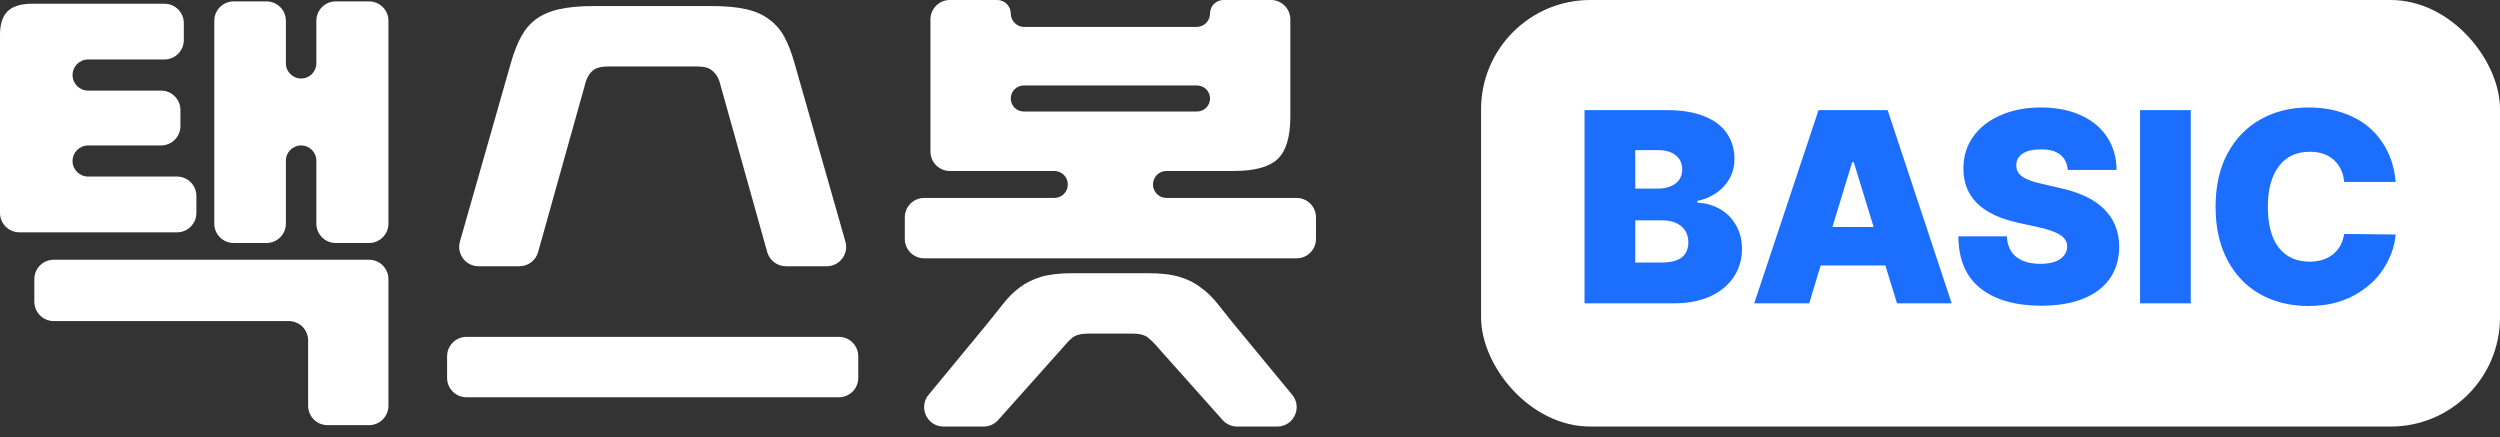
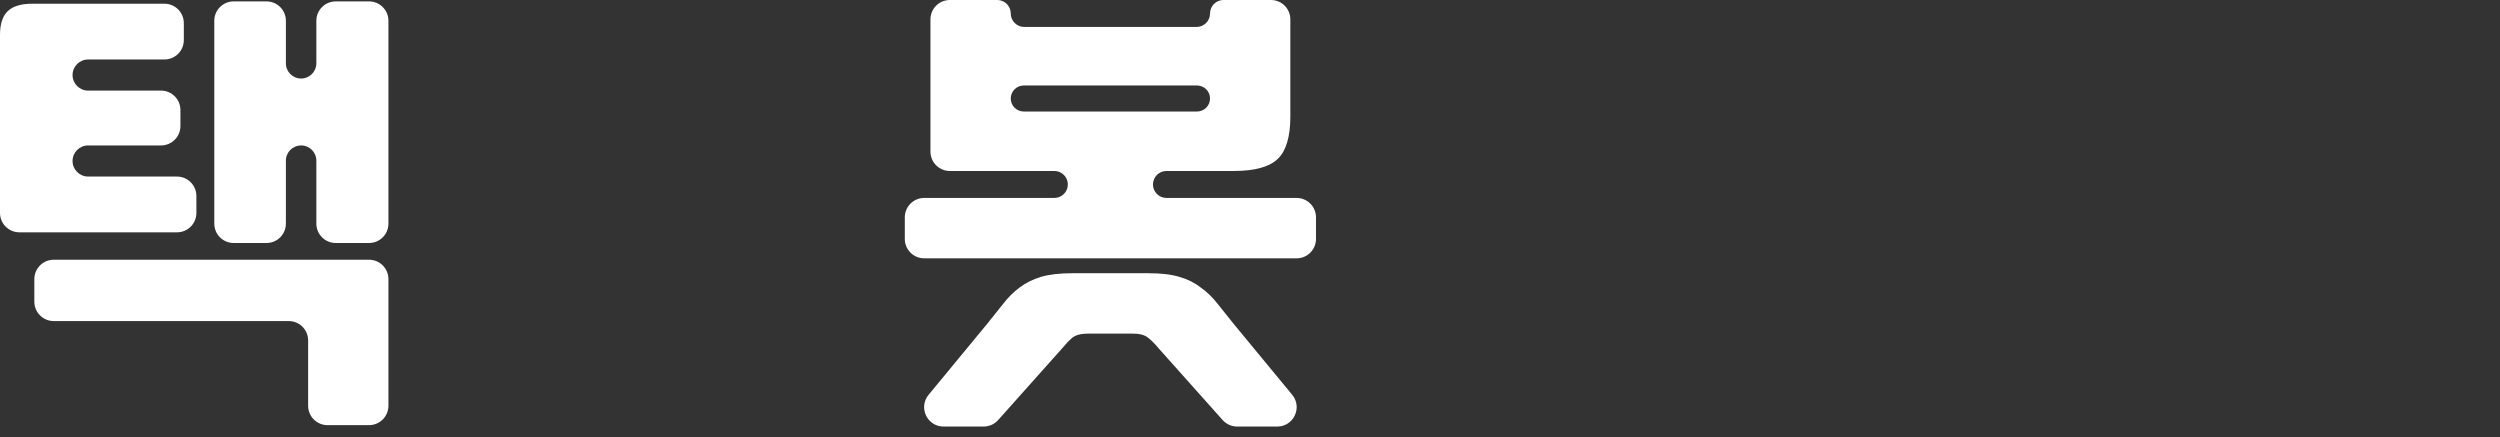
<svg xmlns="http://www.w3.org/2000/svg" width="183" height="32" viewBox="0 0 183 32" fill="none">
  <rect x="0" y="0" width="183" height="32" fill="#333333" stroke="none" />
  <path d="M28.433 16.369C28.433 17.153 27.798 17.788 27.014 17.788H24.577C23.793 17.788 23.157 17.153 23.157 16.369V11.761C23.157 11.145 22.658 10.646 22.042 10.646C21.426 10.646 20.927 11.145 20.927 11.761V16.369C20.927 17.153 20.291 17.788 19.507 17.788H17.105C16.322 17.788 15.686 17.153 15.686 16.369V1.521C15.686 0.737 16.322 0.102 17.105 0.102H19.507C20.291 0.102 20.927 0.737 20.927 1.521V4.633C20.927 5.249 21.426 5.748 22.042 5.748C22.658 5.748 23.157 5.249 23.157 4.633V1.521C23.157 0.737 23.793 0.102 24.577 0.102H27.014C27.798 0.102 28.433 0.737 28.433 1.521V16.369ZM14.376 15.587C14.376 16.37 13.741 17.006 12.957 17.006H1.419C0.635 17.006 0 16.37 0 15.587V2.551C0 1.757 0.189 1.179 0.567 0.816C0.944 0.453 1.546 0.272 2.372 0.272H12.036C12.82 0.272 13.455 0.907 13.455 1.691V2.934C13.455 3.718 12.82 4.354 12.036 4.354H6.451C5.821 4.354 5.311 4.864 5.311 5.493C5.311 6.122 5.821 6.632 6.451 6.632H11.788C12.572 6.632 13.207 7.268 13.207 8.052V9.226C13.207 10.01 12.572 10.646 11.788 10.646H6.451C5.821 10.646 5.311 11.156 5.311 11.785C5.311 12.414 5.821 12.924 6.451 12.924H12.957C13.741 12.924 14.376 13.56 14.376 14.344V15.587ZM28.433 29.701C28.433 30.485 27.798 31.121 27.014 31.121H23.975C23.191 31.121 22.555 30.485 22.555 29.701V24.921C22.555 24.137 21.92 23.502 21.136 23.502H3.933C3.149 23.502 2.514 22.867 2.514 22.083V20.432C2.514 19.648 3.149 19.012 3.933 19.012H27.014C27.798 19.012 28.433 19.648 28.433 20.432V29.701Z" fill="white" />
-   <path d="M61.883 17.68C62.142 18.587 61.461 19.489 60.519 19.489H57.527C56.891 19.489 56.332 19.065 56.16 18.452L52.662 5.952C52.544 5.612 52.367 5.351 52.131 5.17C51.918 4.966 51.541 4.864 50.998 4.864H44.553C44.01 4.864 43.621 4.966 43.385 5.17C43.172 5.351 43.007 5.612 42.889 5.952L39.39 18.452C39.219 19.065 38.66 19.489 38.024 19.489H35.032C34.09 19.489 33.409 18.587 33.667 17.68L37.401 4.592C37.613 3.843 37.861 3.208 38.144 2.687C38.427 2.165 38.782 1.746 39.206 1.428C39.655 1.088 40.221 0.839 40.906 0.68C41.591 0.522 42.452 0.442 43.491 0.442H52.06C53.098 0.442 53.96 0.522 54.645 0.68C55.329 0.839 55.884 1.088 56.309 1.428C56.757 1.746 57.123 2.165 57.407 2.687C57.69 3.208 57.938 3.843 58.15 4.592L61.883 17.68ZM62.824 27.661C62.824 28.445 62.189 29.08 61.405 29.08H34.146C33.362 29.08 32.727 28.445 32.727 27.661V26.078C32.727 25.294 33.362 24.659 34.146 24.659H61.405C62.189 24.659 62.824 25.294 62.824 26.078V27.661Z" fill="white" />
  <path d="M96.33 17.491C96.33 18.275 95.694 18.91 94.91 18.91H67.651C66.868 18.91 66.232 18.275 66.232 17.491V15.908C66.232 15.124 66.868 14.489 67.651 14.489H77.179C77.723 14.489 78.165 14.047 78.165 13.503C78.165 12.958 77.723 12.516 77.179 12.516H69.528C68.744 12.516 68.109 11.881 68.109 11.097V1.419C68.109 0.635 68.744 0 69.528 0H73C73.545 0 73.987 0.442 73.987 0.986C73.987 1.531 74.428 1.973 74.973 1.973H87.589C88.133 1.973 88.575 1.531 88.575 0.986C88.575 0.442 89.017 0 89.561 0H93.034C93.818 0 94.453 0.635 94.453 1.419V8.537C94.453 10.011 94.146 11.043 93.532 11.632C92.919 12.222 91.844 12.516 90.31 12.516H85.383C84.838 12.516 84.397 12.958 84.397 13.503C84.397 14.047 84.838 14.489 85.383 14.489H94.91C95.694 14.489 96.33 15.124 96.33 15.908V17.491ZM94.59 28.9C95.354 29.826 94.695 31.223 93.495 31.223H90.556C90.152 31.223 89.767 31.05 89.497 30.748L84.822 25.509C84.562 25.191 84.302 24.931 84.043 24.727C83.807 24.522 83.429 24.42 82.91 24.42H79.652C79.133 24.42 78.743 24.522 78.484 24.727C78.248 24.931 78 25.191 77.74 25.509L73.064 30.748C72.795 31.05 72.41 31.223 72.005 31.223H69.067C67.867 31.223 67.208 29.826 67.972 28.9L72.287 23.672C72.712 23.151 73.102 22.663 73.456 22.21C73.81 21.756 74.199 21.371 74.624 21.053C75.073 20.713 75.592 20.452 76.182 20.271C76.796 20.09 77.575 19.999 78.519 19.999H84.043C84.987 19.999 85.754 20.09 86.344 20.271C86.958 20.452 87.477 20.713 87.902 21.053C88.351 21.371 88.752 21.756 89.106 22.21C89.46 22.663 89.85 23.151 90.275 23.672L94.59 28.9ZM87.623 8.163C88.149 8.163 88.575 7.736 88.575 7.21C88.575 6.685 88.149 6.258 87.623 6.258H74.939C74.413 6.258 73.987 6.685 73.987 7.21C73.987 7.736 74.413 8.163 74.939 8.163H87.623Z" fill="white" />
-   <rect x="108.414" width="74.588" height="31.223" rx="8" fill="white" />
-   <path d="M115.988 8.062H122.043C123.098 8.062 123.993 8.209 124.729 8.502C125.464 8.788 126.018 9.199 126.389 9.732C126.766 10.266 126.958 10.895 126.965 11.617C126.965 12.132 126.851 12.604 126.623 13.033C126.395 13.456 126.076 13.815 125.666 14.107C125.256 14.394 124.784 14.592 124.25 14.703V14.84C124.849 14.859 125.396 15.012 125.891 15.299C126.392 15.579 126.786 15.973 127.072 16.48C127.365 16.982 127.512 17.561 127.512 18.219C127.512 18.987 127.31 19.674 126.906 20.279C126.509 20.878 125.936 21.35 125.188 21.695C124.439 22.034 123.56 22.203 122.551 22.203H115.988V8.062ZM121.594 19.215C122.258 19.221 122.756 19.101 123.088 18.854C123.42 18.6 123.586 18.232 123.586 17.75C123.586 17.242 123.413 16.845 123.068 16.559C122.723 16.272 122.251 16.129 121.652 16.129H119.699V19.215H121.594ZM121.359 13.805C121.893 13.805 122.323 13.681 122.648 13.434C122.974 13.186 123.137 12.841 123.137 12.398C123.137 11.956 122.977 11.611 122.658 11.363C122.346 11.116 121.932 10.992 121.418 10.992H119.699V13.805H121.359ZM128.41 22.203L133.117 8.062H138.176L142.863 22.203H138.859L138.01 19.43H133.273L132.434 22.203H128.41ZM137.15 16.617L135.695 11.871H135.578L134.133 16.617H137.15ZM151.359 12.438C151.32 11.956 151.138 11.585 150.812 11.324C150.493 11.064 150.028 10.934 149.416 10.934C148.804 10.934 148.345 11.041 148.039 11.256C147.74 11.464 147.59 11.751 147.59 12.115C147.59 12.46 147.749 12.74 148.068 12.955C148.387 13.163 148.879 13.336 149.543 13.473L150.715 13.746C152.206 14.065 153.309 14.586 154.025 15.309C154.748 16.025 155.116 16.936 155.129 18.043C155.122 18.961 154.891 19.745 154.436 20.396C153.98 21.041 153.326 21.533 152.473 21.871C151.62 22.21 150.598 22.379 149.406 22.379C147.518 22.372 146.04 21.949 144.973 21.109C143.905 20.263 143.365 18.994 143.352 17.301H146.906C146.932 17.952 147.157 18.45 147.58 18.795C148.01 19.14 148.599 19.312 149.348 19.312C149.973 19.312 150.454 19.199 150.793 18.971C151.138 18.736 151.314 18.427 151.32 18.043C151.314 17.698 151.145 17.418 150.812 17.203C150.487 16.982 149.934 16.787 149.152 16.617L147.727 16.305C145.051 15.719 143.716 14.397 143.723 12.34C143.716 11.461 143.954 10.683 144.436 10.006C144.917 9.329 145.588 8.805 146.447 8.434C147.307 8.056 148.286 7.867 149.387 7.867C150.5 7.867 151.473 8.056 152.307 8.434C153.146 8.811 153.791 9.345 154.24 10.035C154.696 10.725 154.927 11.526 154.934 12.438H151.359ZM160.363 22.203H156.652V8.062H160.363V22.203ZM171.594 13.316C171.529 12.639 171.275 12.102 170.832 11.705C170.396 11.308 169.81 11.109 169.074 11.109C168.098 11.109 167.342 11.464 166.809 12.174C166.275 12.877 166.008 13.863 166.008 15.133C166.008 16.441 166.271 17.438 166.799 18.121C167.333 18.805 168.085 19.15 169.055 19.156C169.764 19.15 170.337 18.971 170.773 18.619C171.216 18.261 171.49 17.763 171.594 17.125L175.363 17.164C175.292 18.017 174.999 18.847 174.484 19.654C173.977 20.455 173.251 21.113 172.307 21.627C171.369 22.141 170.259 22.398 168.977 22.398C167.668 22.398 166.499 22.115 165.471 21.549C164.449 20.982 163.645 20.152 163.059 19.059C162.473 17.965 162.18 16.656 162.18 15.133C162.18 13.609 162.476 12.301 163.068 11.207C163.667 10.113 164.481 9.283 165.51 8.717C166.538 8.15 167.694 7.867 168.977 7.867C170.155 7.867 171.206 8.082 172.131 8.512C173.055 8.935 173.798 9.557 174.357 10.377C174.924 11.197 175.259 12.177 175.363 13.316H171.594Z" fill="#1C6EFF" />
</svg>